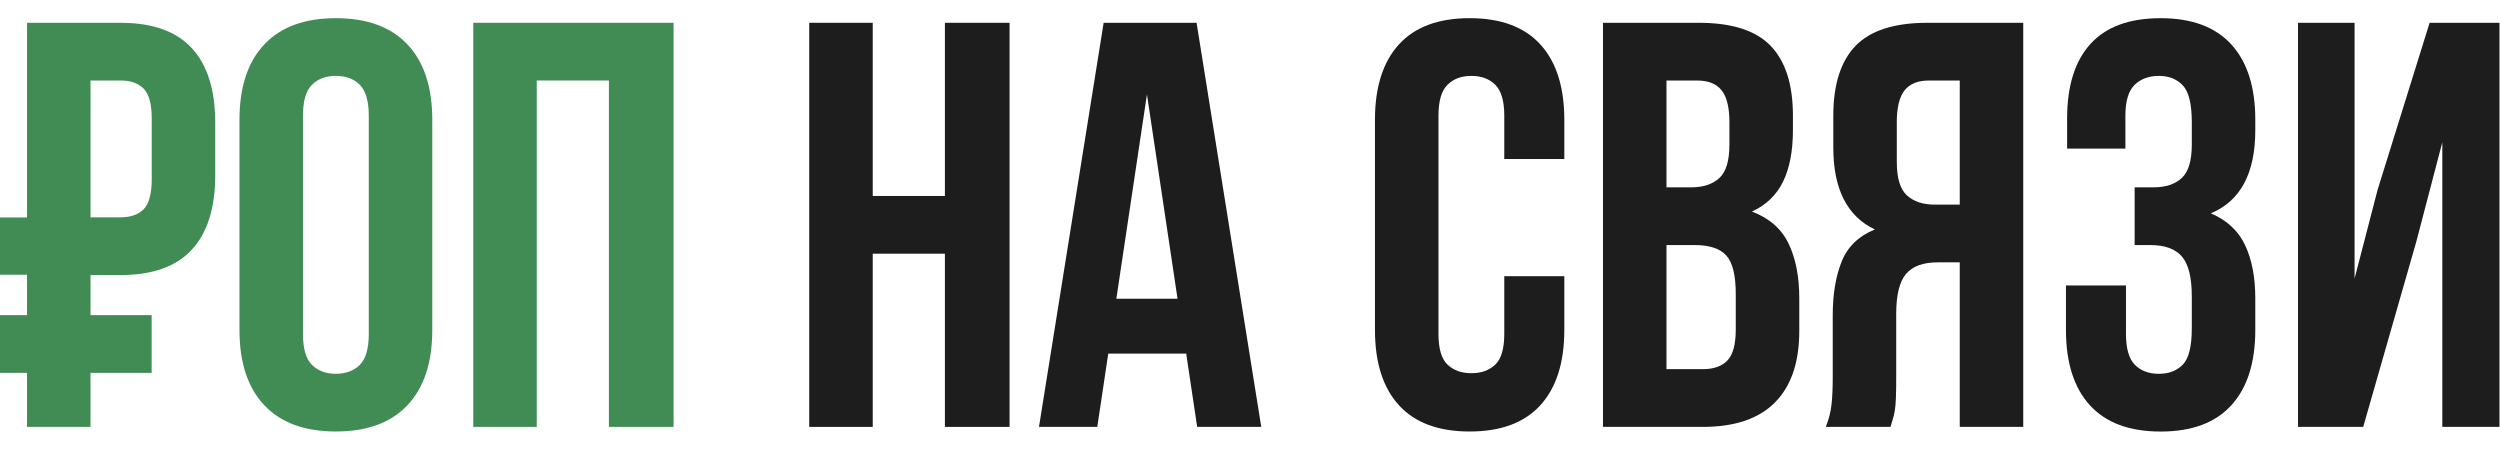
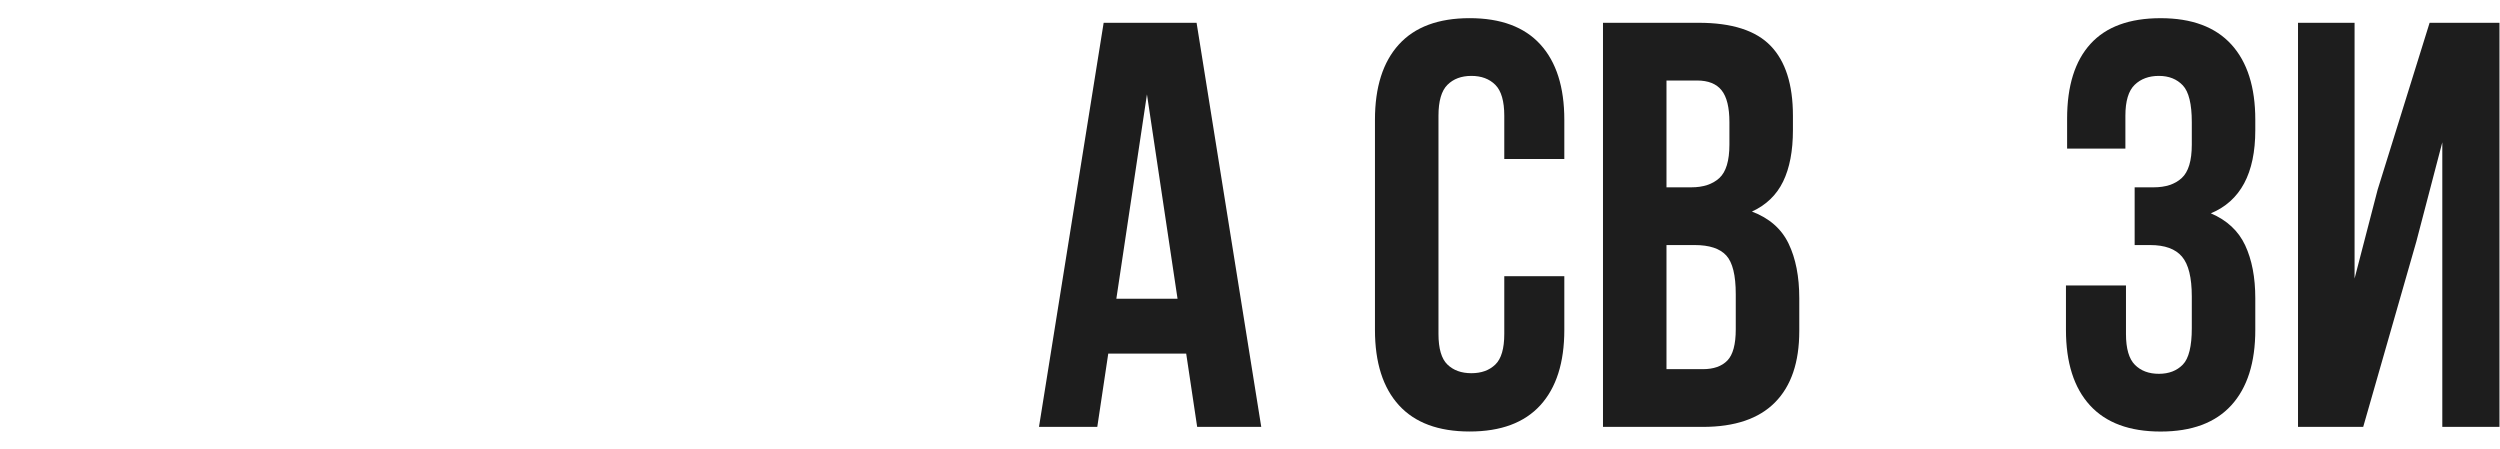
<svg xmlns="http://www.w3.org/2000/svg" width="128" height="23" viewBox="0 0 128 23" fill="none">
  <g clip-path="url(#clip0_31_12)">
-     <path d="M12.261 6.132C12.261 4.458 12.684 3.172 13.532 2.275C14.378 1.379 15.601 0.93 17.197 0.93C18.793 0.93 20.014 1.379 20.861 2.275C21.708 3.171 22.133 4.458 22.133 6.132V16.891C22.133 18.565 21.709 19.851 20.861 20.748C20.014 21.645 18.793 22.093 17.197 22.093C15.601 22.093 14.378 21.645 13.532 20.748C12.684 19.851 12.261 18.566 12.261 16.891V6.132ZM15.512 17.098C15.512 17.847 15.664 18.373 15.97 18.679C16.276 18.985 16.684 19.137 17.197 19.137C17.709 19.137 18.118 18.985 18.423 18.679C18.729 18.373 18.881 17.847 18.881 17.098V5.925C18.881 5.177 18.728 4.65 18.423 4.344C18.118 4.038 17.709 3.886 17.197 3.886C16.684 3.886 16.276 4.039 15.97 4.344C15.664 4.649 15.512 5.177 15.512 5.925V17.098Z" fill="#418C55" />
-     <path d="M27.482 21.857H24.231V1.167H34.487V21.857H31.176V4.122H27.482V21.857H27.482Z" fill="#418C55" />
-     <path d="M44.684 21.857H41.433V1.167H44.684V10.034H48.379V1.167H51.689V21.857H48.379V12.989H44.684V21.857Z" fill="#1D1D1D" />
    <path d="M64.576 21.857H61.295L60.733 18.103H56.743L56.181 21.857H53.196L56.507 1.167H61.265L64.576 21.857ZM57.157 15.295H60.29L58.724 4.832L57.157 15.295Z" fill="#1D1D1D" />
    <path d="M80.093 14.142V16.891C80.093 18.565 79.683 19.851 78.866 20.748C78.048 21.645 76.842 22.093 75.246 22.093C73.65 22.093 72.442 21.645 71.625 20.748C70.807 19.851 70.398 18.566 70.398 16.891V6.132C70.398 4.458 70.807 3.172 71.625 2.275C72.442 1.378 73.65 0.93 75.246 0.93C76.842 0.93 78.048 1.379 78.866 2.275C79.683 3.171 80.093 4.458 80.093 6.132V8.142H77.019V5.925C77.019 5.177 76.866 4.65 76.561 4.344C76.255 4.038 75.847 3.886 75.335 3.886C74.822 3.886 74.413 4.039 74.108 4.344C73.802 4.649 73.65 5.177 73.65 5.925V17.098C73.65 17.847 73.802 18.369 74.108 18.664C74.413 18.96 74.822 19.108 75.335 19.108C75.847 19.108 76.255 18.96 76.561 18.664C76.867 18.369 77.019 17.847 77.019 17.098V14.142H80.093Z" fill="#1D1D1D" />
    <path d="M86.98 1.167C88.674 1.167 89.901 1.561 90.659 2.349C91.418 3.137 91.798 4.329 91.798 5.925V6.664C91.798 7.729 91.63 8.605 91.295 9.295C90.96 9.985 90.427 10.498 89.699 10.832C90.586 11.167 91.212 11.715 91.576 12.473C91.941 13.231 92.123 14.162 92.123 15.266V16.951C92.123 18.547 91.71 19.764 90.882 20.601C90.054 21.439 88.823 21.857 87.186 21.857H82.073V1.167H86.98ZM85.324 4.122V9.591H86.595C87.206 9.591 87.684 9.433 88.029 9.118C88.373 8.803 88.546 8.231 88.546 7.404V6.251C88.546 5.502 88.413 4.96 88.147 4.625C87.881 4.29 87.462 4.122 86.891 4.122H85.324ZM85.324 12.546V18.901H87.186C87.739 18.901 88.157 18.753 88.442 18.458C88.728 18.162 88.871 17.631 88.871 16.862V15.059C88.871 14.094 88.709 13.433 88.384 13.079C88.059 12.725 87.522 12.547 86.773 12.547H85.324V12.546Z" fill="#1D1D1D" />
-     <path d="M93.481 21.856C93.639 21.462 93.737 21.073 93.777 20.689C93.816 20.304 93.836 19.856 93.836 19.344V16.152C93.836 15.068 93.988 14.147 94.294 13.388C94.6 12.63 95.166 12.083 95.994 11.748C94.575 11.078 93.865 9.679 93.865 7.551V5.925C93.865 4.329 94.245 3.137 95.003 2.349C95.762 1.561 96.989 1.167 98.683 1.167H103.59V21.857H100.339V13.432H99.215C98.465 13.432 97.924 13.629 97.589 14.024C97.254 14.418 97.086 15.098 97.086 16.063V19.314C97.086 19.728 97.082 20.073 97.071 20.349C97.062 20.626 97.042 20.852 97.013 21.029C96.984 21.207 96.948 21.354 96.909 21.473C96.87 21.591 96.831 21.719 96.791 21.857H93.481L93.481 21.856ZM98.772 4.122C98.2 4.122 97.781 4.289 97.516 4.624C97.25 4.959 97.116 5.501 97.116 6.25V8.29C97.116 9.117 97.289 9.689 97.634 10.004C97.979 10.319 98.456 10.477 99.067 10.477H100.339V4.122H98.772Z" fill="#1D1D1D" />
    <path d="M112.22 6.251C112.22 5.325 112.067 4.699 111.762 4.373C111.456 4.049 111.048 3.886 110.535 3.886C110.023 3.886 109.609 4.039 109.294 4.344C108.978 4.65 108.82 5.177 108.82 5.926V7.61H105.836V6.074C105.836 4.399 106.235 3.123 107.033 2.247C107.831 1.37 109.028 0.931 110.624 0.931C112.22 0.931 113.426 1.38 114.244 2.276C115.062 3.173 115.471 4.459 115.471 6.133V6.666C115.471 8.873 114.712 10.291 113.195 10.922C114.023 11.277 114.609 11.823 114.954 12.562C115.298 13.301 115.471 14.202 115.471 15.267V16.892C115.471 18.567 115.062 19.853 114.244 20.75C113.426 21.647 112.22 22.095 110.624 22.095C109.028 22.095 107.821 21.647 107.003 20.75C106.185 19.853 105.777 18.568 105.777 16.892V14.617H108.85V17.099C108.85 17.849 109.003 18.375 109.309 18.681C109.614 18.987 110.023 19.139 110.535 19.139C111.048 19.139 111.456 18.982 111.762 18.666C112.068 18.351 112.22 17.73 112.22 16.804V15.178C112.22 14.212 112.053 13.533 111.717 13.138C111.383 12.744 110.841 12.547 110.091 12.547H109.294V9.591H110.269C110.879 9.591 111.358 9.434 111.702 9.118C112.047 8.803 112.22 8.232 112.22 7.404V6.251V6.251Z" fill="#1D1D1D" />
    <path d="M120.998 21.857H117.658V1.167H120.554V14.261L121.736 9.709L124.396 1.167H127.973V21.857H125.046V7.286L123.716 12.369L120.996 21.857H120.998Z" fill="#1D1D1D" />
-     <path d="M9.822 2.467C9.024 1.601 7.809 1.167 6.171 1.167H1.383V11.133H0V14.065H1.383V16.134H0V19.09H1.383V21.857H4.635V19.09H7.765V16.134H4.635V14.083H6.172C7.809 14.083 9.024 13.649 9.822 12.783C10.62 11.917 11.02 10.646 11.02 8.97V6.28C11.02 4.604 10.62 3.333 9.822 2.467H9.822ZM7.768 9.176C7.768 9.924 7.629 10.439 7.354 10.714C7.079 10.989 6.684 11.127 6.172 11.127H4.635V4.122H6.172C6.684 4.122 7.079 4.261 7.354 4.536C7.629 4.811 7.768 5.325 7.768 6.073V9.177V9.176Z" fill="#418C55" />
  </g>
  <defs>
    <clipPath id="clip0_31_12">
      <rect width="128" height="21.176" fill="white" transform="translate(0 0.93)" />
    </clipPath>
  </defs>
</svg>